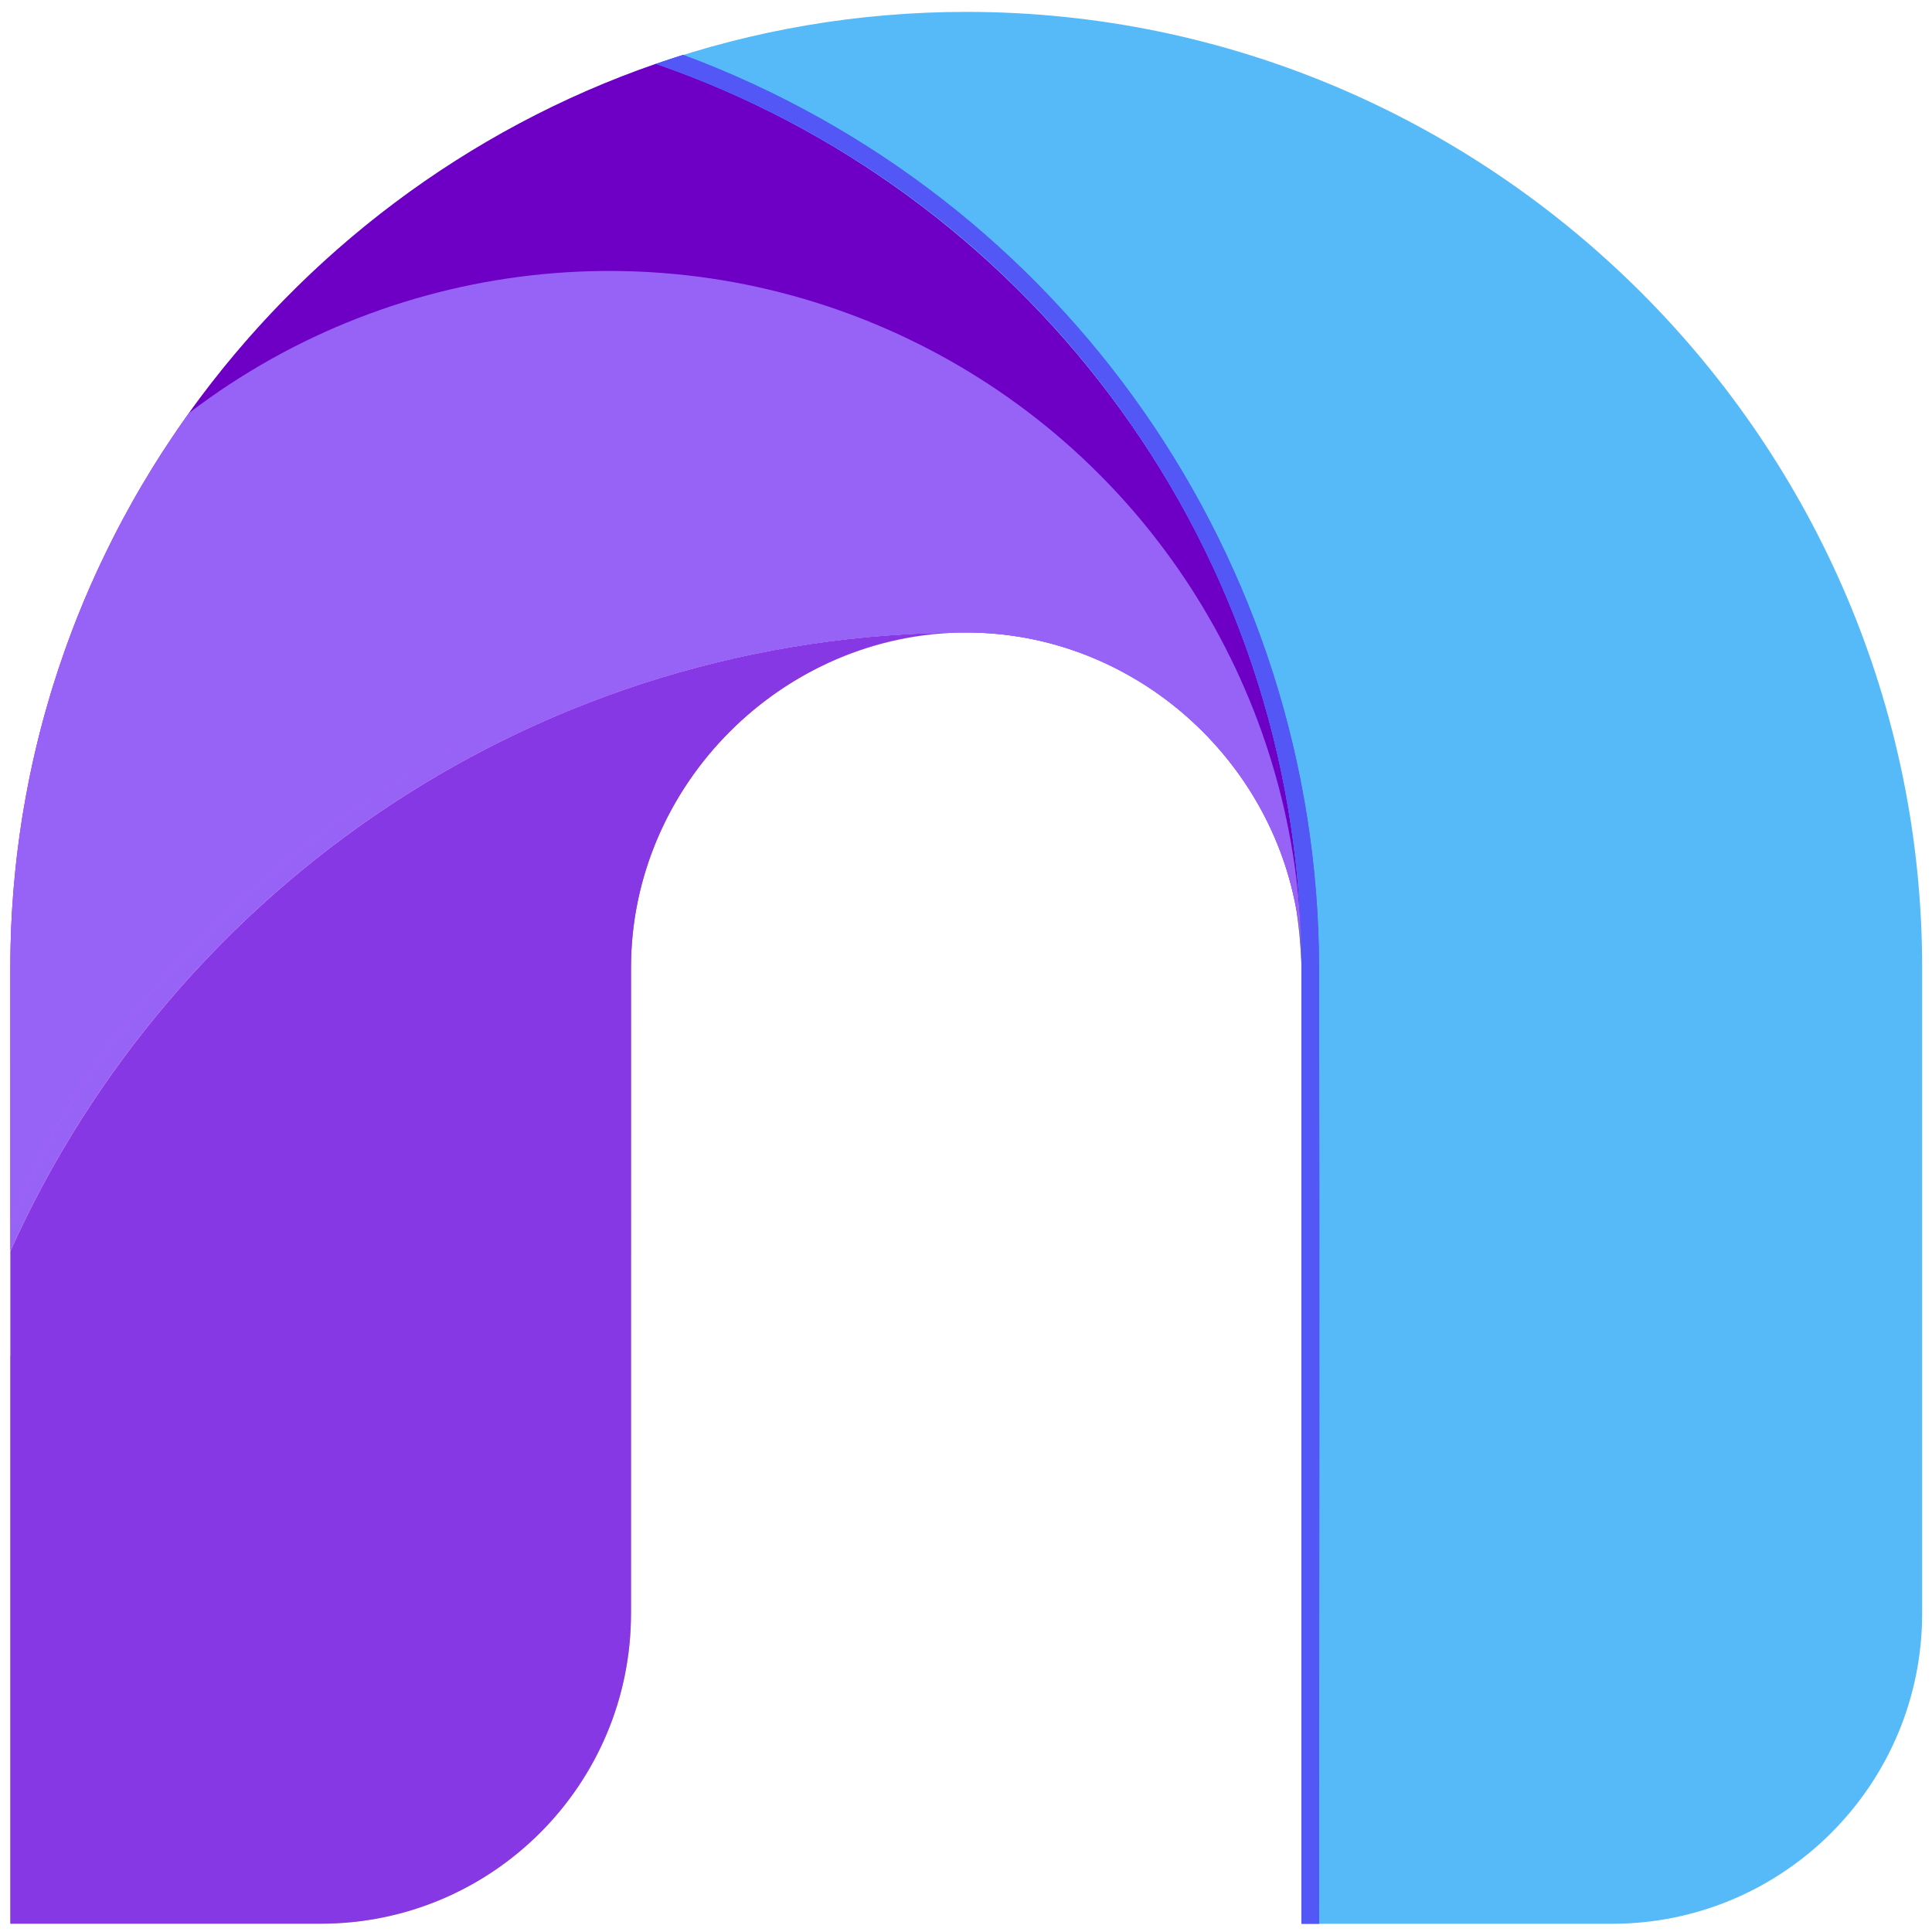
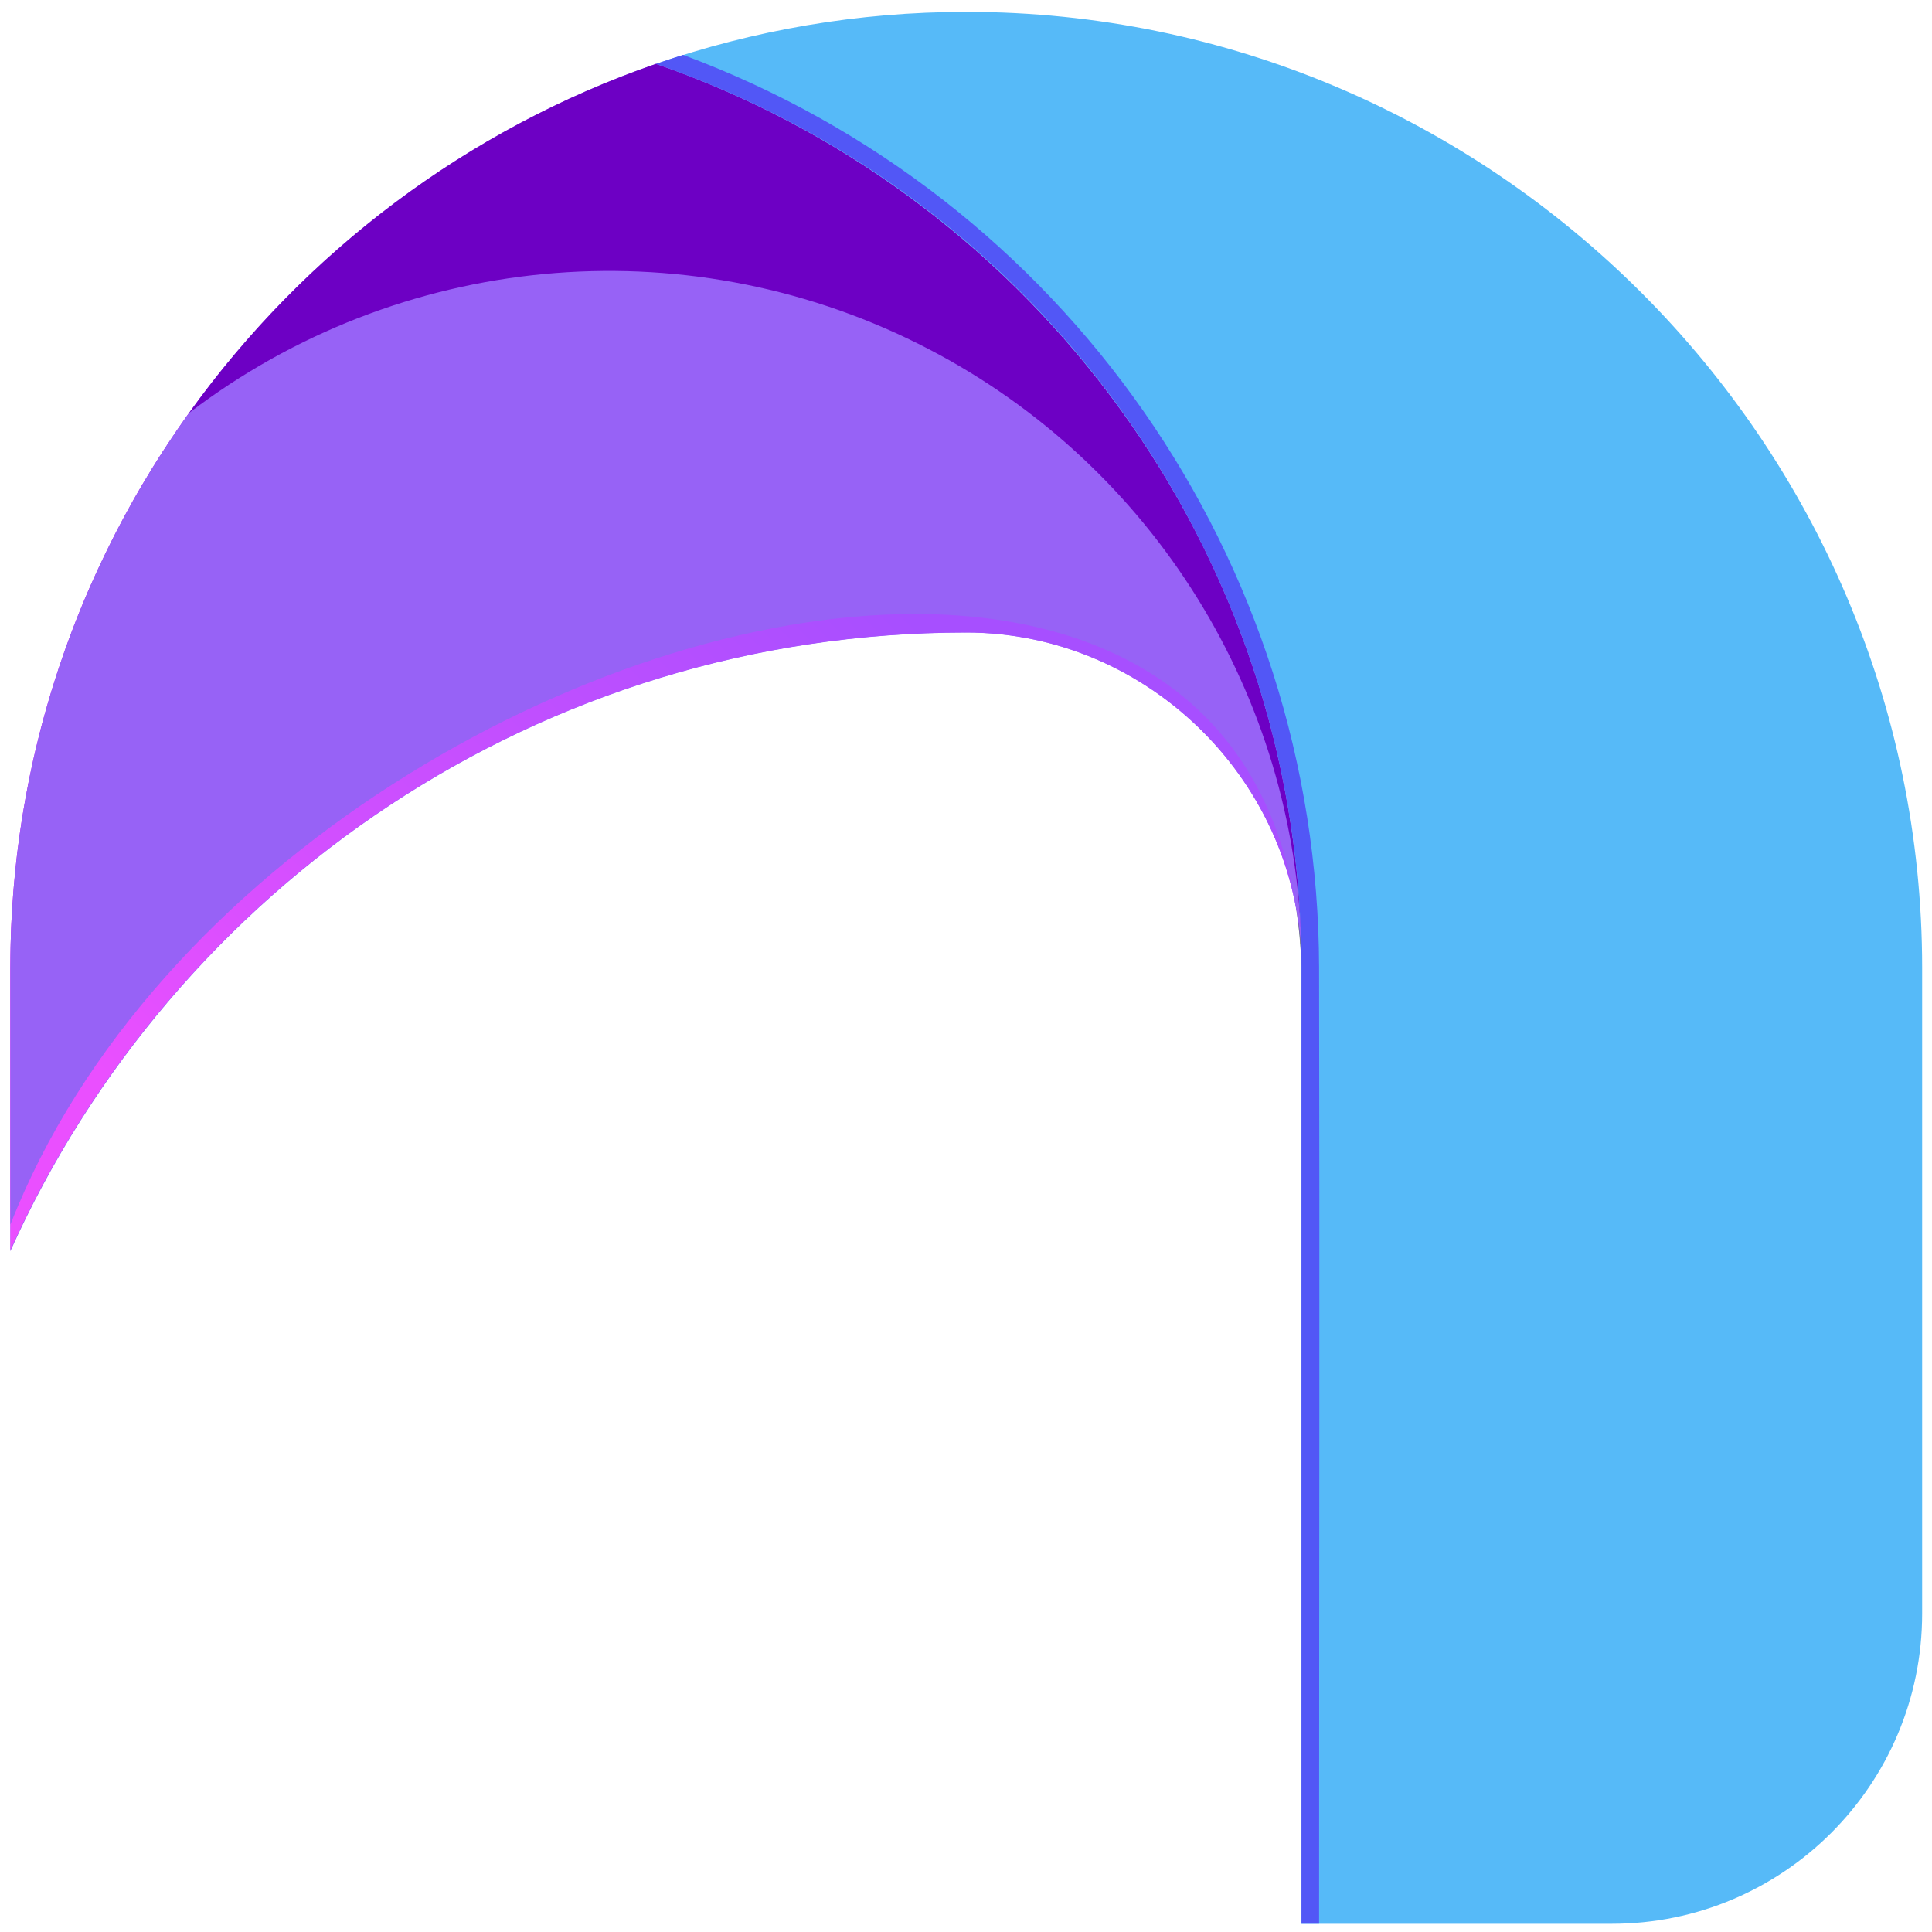
<svg xmlns="http://www.w3.org/2000/svg" width="20" height="20" viewBox="0 0 20 20" fill="none">
  <g clip-path="url(#clip0_201_1775)">
    <path fill-rule="evenodd" clip-rule="evenodd" d="M13.473 10.019V19.915H16.686C18.46 19.915 19.898 18.476 19.898 16.702V10.019C19.898 4.576 15.445 0.123 10.003 0.123C8.88 0.123 7.799 0.313 6.79 0.662C10.669 2.003 13.473 5.699 13.473 10.019Z" fill="#56BAF8" />
    <path d="M13.471 9.807L13.473 9.896C13.473 9.899 13.473 9.901 13.473 9.903L13.473 9.993L13.473 9.958C13.472 9.911 13.47 9.863 13.467 9.816C13.467 9.807 13.466 9.797 13.466 9.788C13.464 9.763 13.462 9.738 13.46 9.713C13.459 9.705 13.458 9.698 13.458 9.69C13.455 9.661 13.452 9.633 13.448 9.604C13.447 9.596 13.446 9.588 13.445 9.58C13.439 9.53 13.431 9.481 13.423 9.432L13.416 9.396C13.089 7.269 11.48 6.356 9.472 6.356C6.087 6.356 1.564 8.945 0.107 12.679V10.018C0.107 9.936 0.108 9.854 0.11 9.772L0.109 9.807C0.11 9.763 0.112 9.718 0.113 9.674L0.11 9.772C0.111 9.735 0.112 9.697 0.114 9.659L0.113 9.674C0.114 9.646 0.115 9.618 0.116 9.59L0.116 9.59C0.12 9.502 0.125 9.413 0.131 9.325L0.127 9.396C0.13 9.351 0.133 9.306 0.136 9.261L0.131 9.325C0.134 9.291 0.136 9.256 0.139 9.222L0.136 9.261C0.139 9.226 0.142 9.191 0.145 9.156L0.139 9.222C0.143 9.179 0.146 9.136 0.15 9.093L0.145 9.156C0.148 9.116 0.152 9.077 0.156 9.038L0.156 9.038C0.161 8.981 0.168 8.924 0.174 8.867C0.189 8.744 0.205 8.622 0.224 8.5C0.237 8.42 0.25 8.339 0.265 8.259L0.265 8.259C0.271 8.224 0.278 8.188 0.285 8.152L0.283 8.163C0.289 8.132 0.295 8.101 0.301 8.07L0.285 8.152C0.293 8.108 0.302 8.063 0.312 8.018L0.301 8.07C0.307 8.039 0.314 8.008 0.32 7.977L0.312 8.018C0.32 7.978 0.329 7.938 0.337 7.898L0.32 7.977C0.329 7.934 0.339 7.892 0.348 7.849L0.337 7.898C0.346 7.858 0.355 7.819 0.364 7.78L0.348 7.849C0.357 7.812 0.365 7.774 0.374 7.737L0.364 7.78C0.373 7.742 0.382 7.704 0.391 7.666L0.374 7.737C0.384 7.697 0.394 7.657 0.404 7.617L0.391 7.666C0.401 7.628 0.41 7.59 0.42 7.552L0.42 7.552C0.437 7.485 0.455 7.419 0.474 7.353C0.509 7.227 0.547 7.103 0.587 6.979L0.566 7.046C0.579 7.006 0.592 6.966 0.605 6.926L0.587 6.979C0.6 6.942 0.612 6.904 0.625 6.867L0.605 6.926C0.617 6.89 0.629 6.855 0.641 6.819L0.625 6.867C0.636 6.834 0.647 6.801 0.659 6.768L0.641 6.819C0.654 6.781 0.667 6.743 0.681 6.705L0.659 6.768C0.671 6.732 0.684 6.696 0.697 6.66L0.681 6.705C0.694 6.669 0.707 6.634 0.72 6.598L0.697 6.66C0.711 6.623 0.725 6.585 0.739 6.548L0.72 6.598C0.734 6.559 0.749 6.52 0.764 6.481L0.739 6.548C0.752 6.513 0.765 6.479 0.778 6.444L0.764 6.481C0.78 6.441 0.795 6.401 0.811 6.362L0.778 6.444C0.793 6.407 0.808 6.37 0.823 6.333L0.811 6.362C0.829 6.318 0.846 6.275 0.864 6.232L0.864 6.232C0.886 6.181 0.907 6.13 0.929 6.08C0.977 5.97 1.027 5.862 1.079 5.755L1.079 5.755C1.13 5.649 1.183 5.543 1.237 5.439L1.218 5.477C1.235 5.445 1.251 5.413 1.269 5.381L1.237 5.439C1.258 5.401 1.278 5.363 1.299 5.325L1.269 5.381C1.288 5.345 1.307 5.309 1.327 5.274L1.299 5.325C1.316 5.293 1.333 5.262 1.35 5.231L1.327 5.274C1.347 5.237 1.367 5.2 1.388 5.163L1.35 5.231C1.369 5.197 1.388 5.164 1.407 5.13L1.407 5.13L1.465 5.03C1.537 4.908 1.611 4.788 1.688 4.67L1.651 4.727C1.671 4.695 1.692 4.663 1.712 4.632L1.688 4.67C1.702 4.648 1.716 4.626 1.731 4.604L1.731 4.604C1.804 4.492 1.879 4.383 1.957 4.274C3.23 3.303 4.763 2.805 6.307 2.805C7.397 2.805 8.492 3.053 9.504 3.558C11.844 4.725 13.354 7.067 13.467 9.661C13.469 9.71 13.47 9.758 13.471 9.807Z" fill="url(#paint0_linear_201_1775)" />
    <path fill-rule="evenodd" clip-rule="evenodd" d="M10.003 6.548C11.899 6.548 13.473 8.122 13.473 10.018C13.473 5.699 10.669 2.003 6.79 0.661C2.912 2.003 0.107 5.699 0.107 10.018V12.953C1.803 9.177 5.596 6.548 10.003 6.548Z" fill="#9762F6" />
-     <path d="M9.816 6.553C8.005 6.652 6.532 8.185 6.532 10.018V16.701C6.532 18.476 5.094 19.914 3.32 19.914H0.107V14.04C1.803 10.407 4.951 7.879 8.561 6.865C8.945 6.687 9.365 6.578 9.806 6.553" fill="url(#paint1_linear_201_1775)" />
-     <path fill-rule="evenodd" clip-rule="evenodd" d="M10.003 6.548C5.596 6.548 1.803 9.178 0.107 12.953V19.914H3.32C5.094 19.914 6.532 18.476 6.532 16.702V10.019C6.532 8.122 8.107 6.548 10.003 6.548Z" fill="#8638E5" />
    <path fill-rule="evenodd" clip-rule="evenodd" d="M9.504 3.558C11.852 4.729 13.365 7.084 13.468 9.689C13.33 5.511 10.57 1.968 6.79 0.661C4.83 1.339 3.145 2.619 1.956 4.276C4.13 2.616 7.058 2.338 9.504 3.558Z" fill="#6D00C4" />
    <path d="M0.107 12.94V12.679C1.564 8.945 6.087 6.356 9.472 6.356C11.48 6.356 13.089 7.269 13.416 9.396C13.117 7.789 11.687 6.547 10.003 6.547C9.996 6.547 9.99 6.547 9.983 6.548C9.985 6.548 9.987 6.547 9.988 6.547C5.59 6.551 1.805 9.173 0.107 12.94Z" fill="url(#paint2_linear_201_1775)" />
-     <path fill-rule="evenodd" clip-rule="evenodd" d="M0.107 12.94V12.679C1.564 8.945 6.087 6.356 9.472 6.356C11.48 6.356 13.089 7.269 13.416 9.396C13.117 7.789 11.687 6.547 10.003 6.547C9.996 6.547 9.99 6.547 9.983 6.548C9.985 6.548 9.987 6.547 9.988 6.547C5.59 6.551 1.805 9.173 0.107 12.94Z" fill="#9762F6" />
    <path fill-rule="evenodd" clip-rule="evenodd" d="M13.474 10.019C13.466 9.801 13.447 9.593 13.416 9.396C13.454 9.599 13.474 9.807 13.474 10.019Z" fill="#505E74" />
-     <path d="M7.071 0.568C11.014 2.032 13.647 5.795 13.655 10.018C13.658 11.616 13.658 13.275 13.658 14.941L13.657 16.192C13.656 17.443 13.655 18.691 13.655 19.914H13.473V9.997C13.473 9.894 13.472 9.791 13.468 9.688C13.453 9.243 13.409 8.805 13.336 8.377C13.169 7.383 12.852 6.439 12.409 5.567L12.409 5.566C11.27 3.313 9.286 1.522 6.79 0.661" fill="#5257F6" />
    <path fill-rule="evenodd" clip-rule="evenodd" d="M6.79 0.661C9.286 1.522 11.27 3.313 12.409 5.566L12.409 5.567C12.852 6.439 13.169 7.383 13.336 8.377C13.409 8.805 13.453 9.243 13.468 9.688C13.472 9.791 13.473 9.894 13.473 9.997V10.018C13.473 13.179 13.473 16.666 13.473 19.914H13.655C13.655 16.653 13.662 13.214 13.655 10.018C13.647 5.795 11.014 2.032 7.071 0.568C6.977 0.598 6.883 0.629 6.79 0.661Z" fill="#5257F6" />
  </g>
  <defs>
    <linearGradient id="paint0_linear_201_1775" x1="10.974" y1="4.823" x2="3.427" y2="14.47" gradientUnits="userSpaceOnUse">
      <stop stop-color="#7E00FF" />
      <stop offset="1" stop-color="#E000FF" />
    </linearGradient>
    <linearGradient id="paint1_linear_201_1775" x1="6.557" y1="9.438" x2="1.178" y2="16.196" gradientUnits="userSpaceOnUse">
      <stop stop-color="#EE4136" />
      <stop offset="1" stop-color="#FAAF40" />
    </linearGradient>
    <linearGradient id="paint2_linear_201_1775" x1="10.975" y1="7.902" x2="4.54" y2="14.509" gradientUnits="userSpaceOnUse">
      <stop stop-color="#A74FFF" />
      <stop offset="1" stop-color="#EA4FFF" />
    </linearGradient>
    <clipPath id="clip0_201_1775">
      <rect width="20" height="20" fill="white" />
    </clipPath>
  </defs>
</svg>